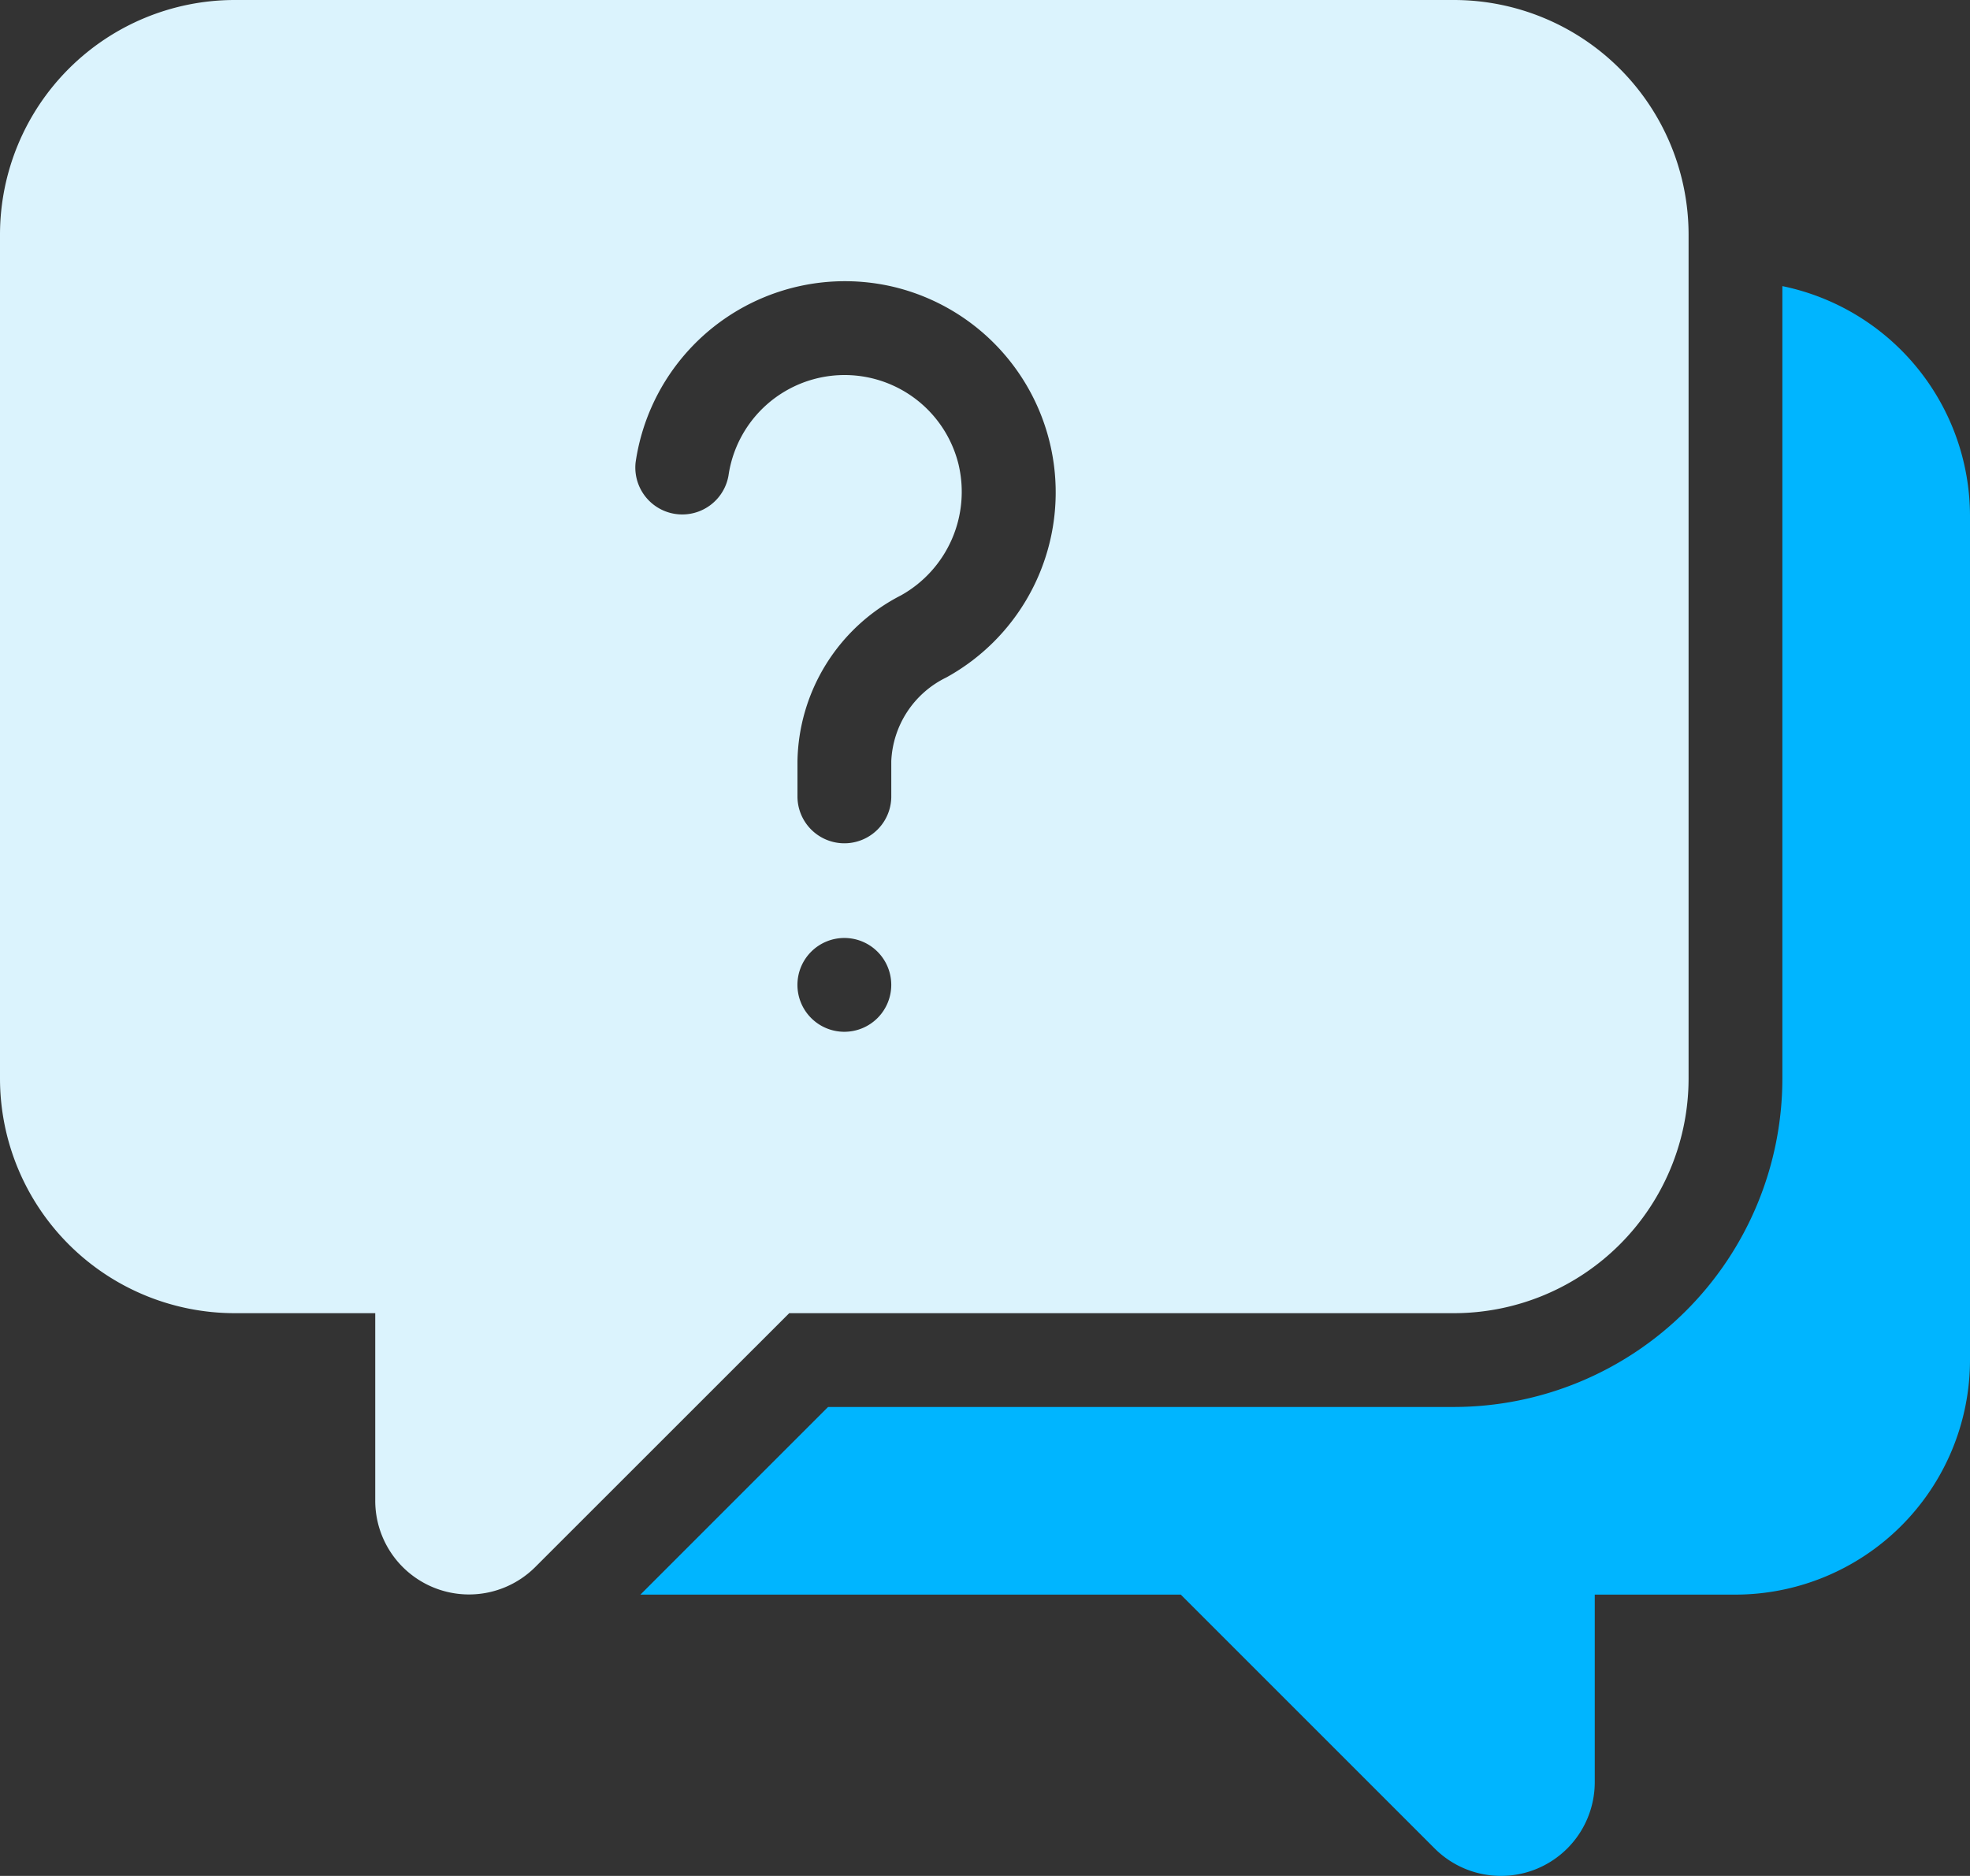
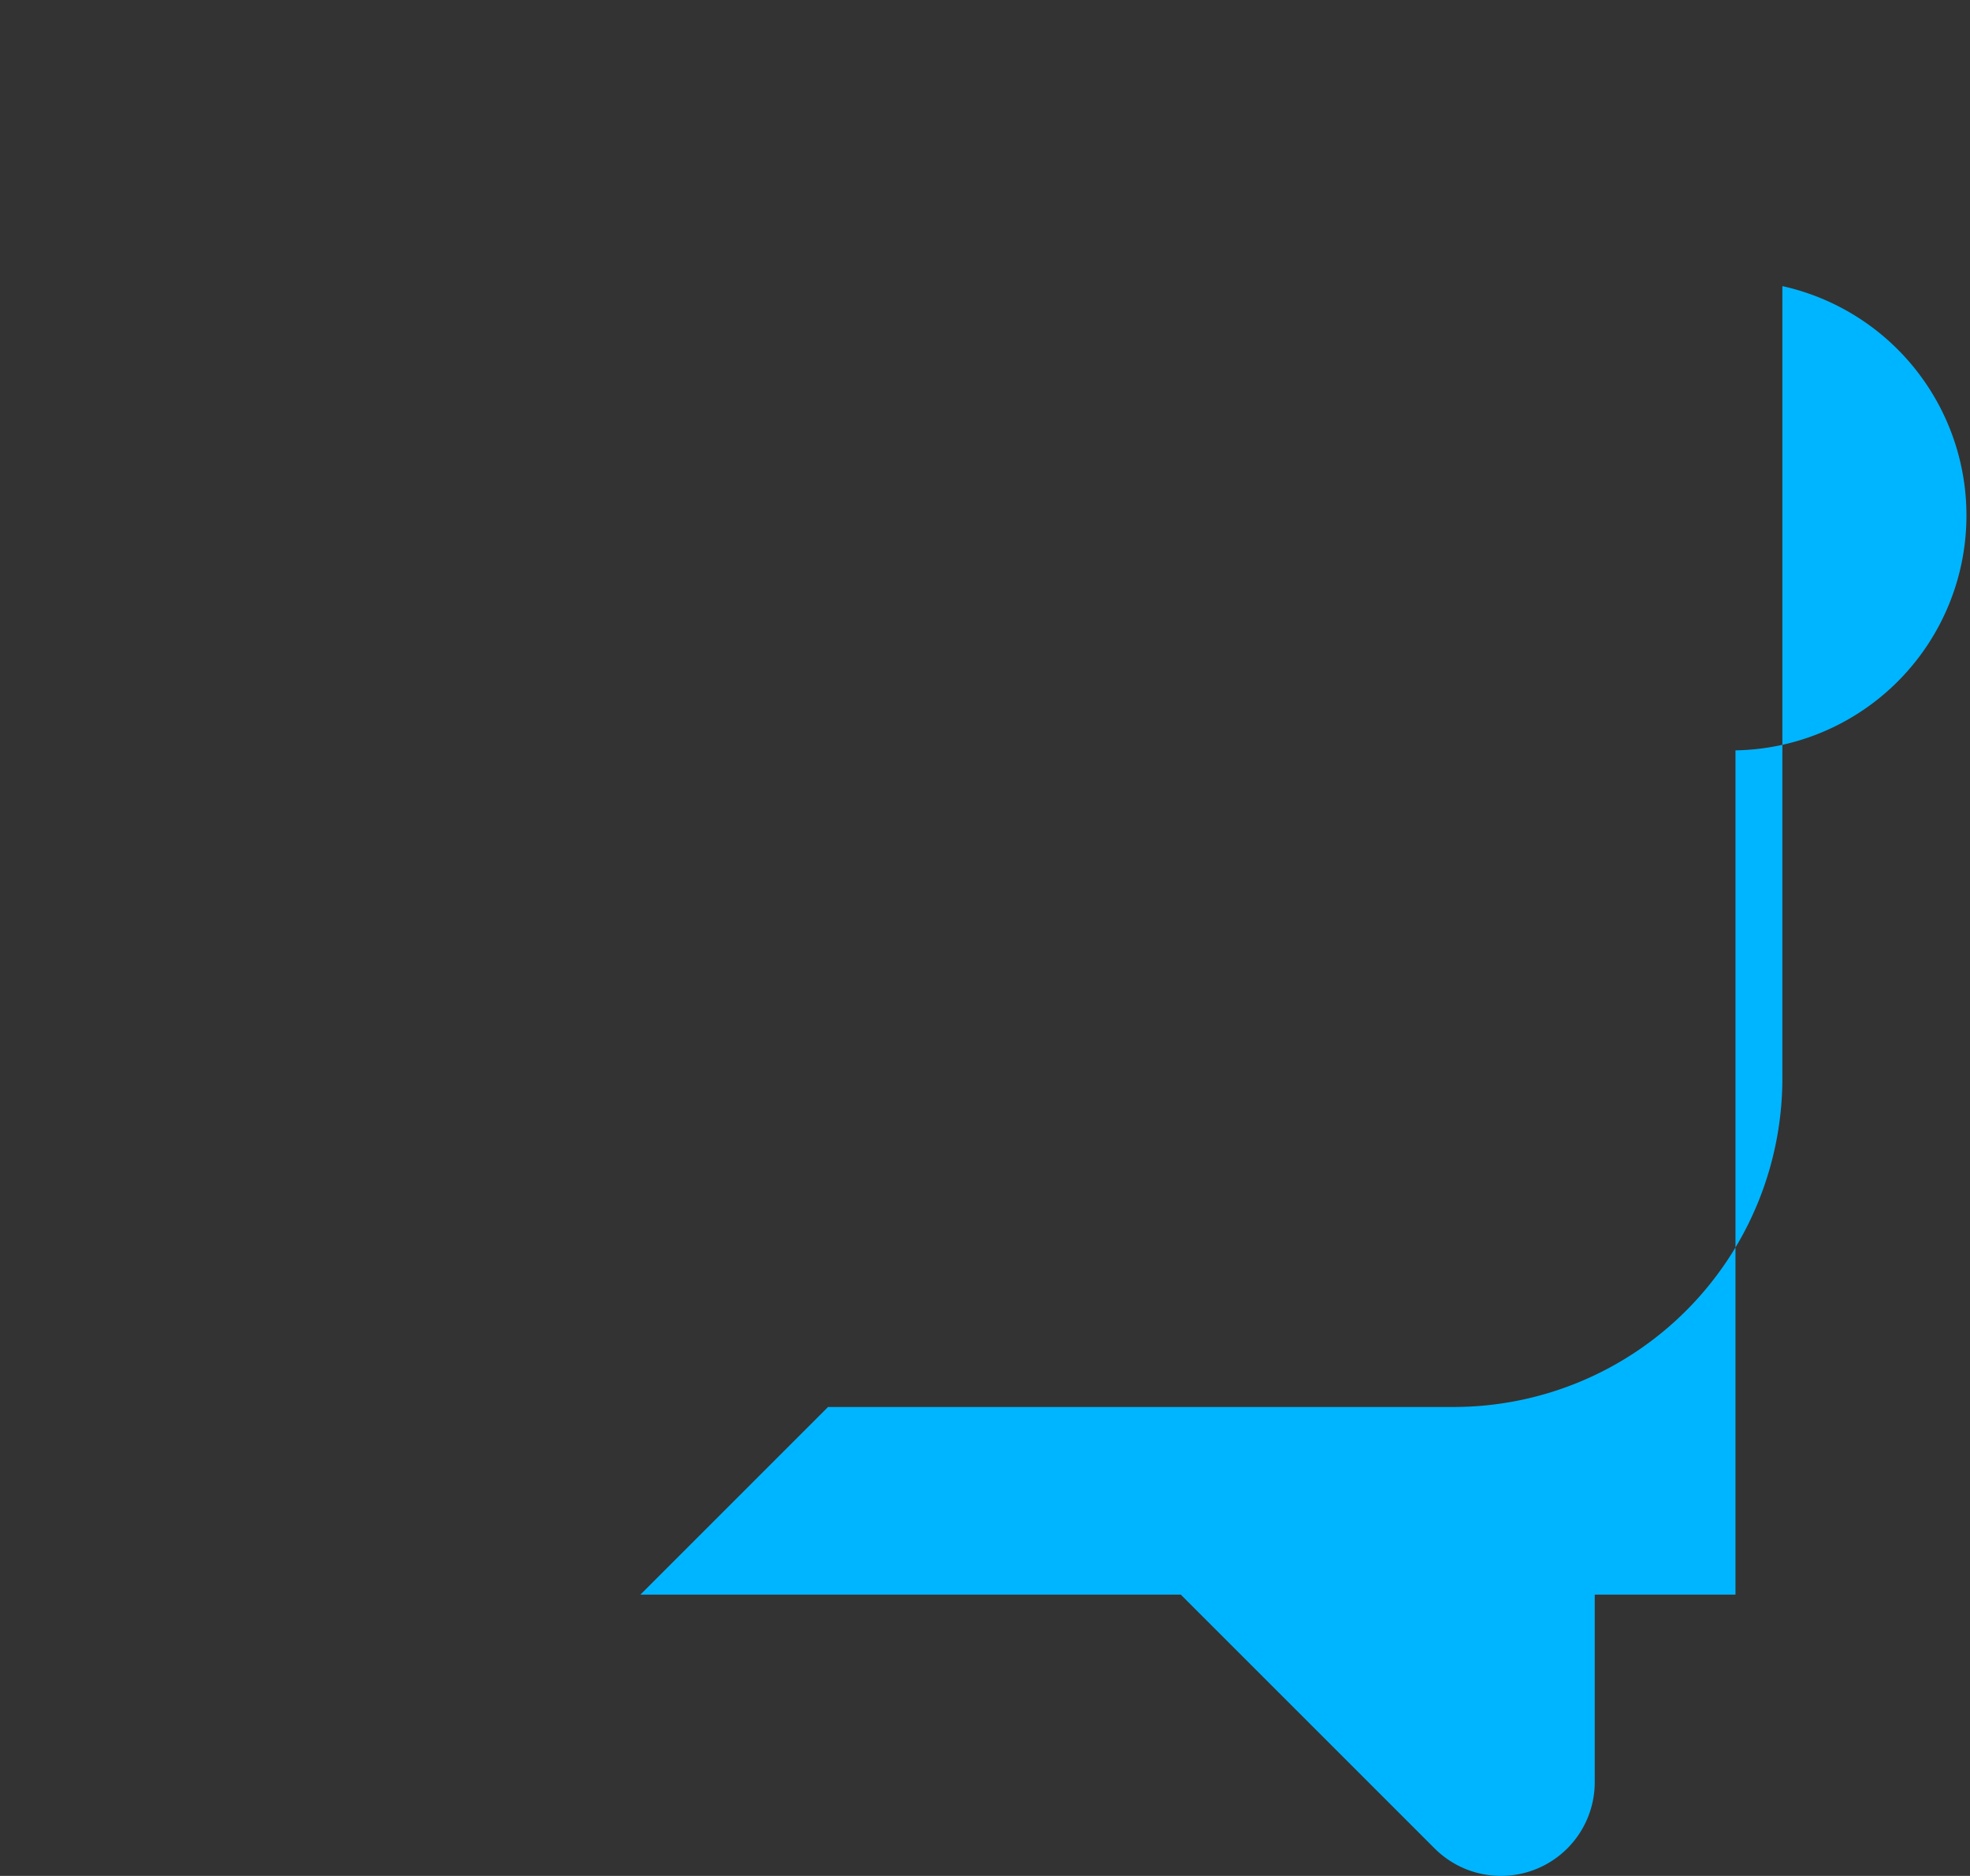
<svg xmlns="http://www.w3.org/2000/svg" width="114.558" height="109.1" viewBox="0 0 114.558 109.1">
  <rect x="0" y="0" width="114.558" height="109.1" fill="#333333" stroke="none" />
  <g id="question" transform="translate(-3 -4)">
-     <path id="Path_10690" data-name="Path 10690" d="M83.059,10.1V56.194A19.116,19.116,0,0,1,63.966,75.287h-36.4L16.654,86.2H48.076l14.762,14.762A5.454,5.454,0,0,0,72.149,97.1V86.2h8.183A13.653,13.653,0,0,0,93.97,72.56v-49.1A13.663,13.663,0,0,0,83.059,10.1Z" transform="translate(23.588 10.54)" fill="#00b5ff" />
-     <path id="Path_10691" data-name="Path 10691" d="M87.555,4H16.638A13.653,13.653,0,0,0,3,17.638v49.1A13.653,13.653,0,0,0,16.638,80.372h8.183v10.9a5.452,5.452,0,0,0,9.312,3.857L48.894,80.372H87.555a13.653,13.653,0,0,0,13.638-13.638v-49.1A13.653,13.653,0,0,0,87.555,4ZM52.1,64.007a2.728,2.728,0,1,1,2.728-2.728A2.729,2.729,0,0,1,52.1,64.007ZM58.029,43.4a5.684,5.684,0,0,0-3.2,4.869v2.1a2.728,2.728,0,0,1-5.455,0v-2.1a11.044,11.044,0,0,1,6.022-9.645A6.9,6.9,0,0,0,58.738,31a6.822,6.822,0,0,0-13.376.663,2.729,2.729,0,0,1-5.4-.775,12.3,12.3,0,0,1,14.98-10.209A12.289,12.289,0,0,1,58.029,43.4Z" transform="translate(0)" fill="#dbf3fd" />
+     <path id="Path_10690" data-name="Path 10690" d="M83.059,10.1V56.194A19.116,19.116,0,0,1,63.966,75.287h-36.4L16.654,86.2H48.076l14.762,14.762A5.454,5.454,0,0,0,72.149,97.1V86.2h8.183v-49.1A13.663,13.663,0,0,0,83.059,10.1Z" transform="translate(23.588 10.54)" fill="#00b5ff" />
  </g>
</svg>